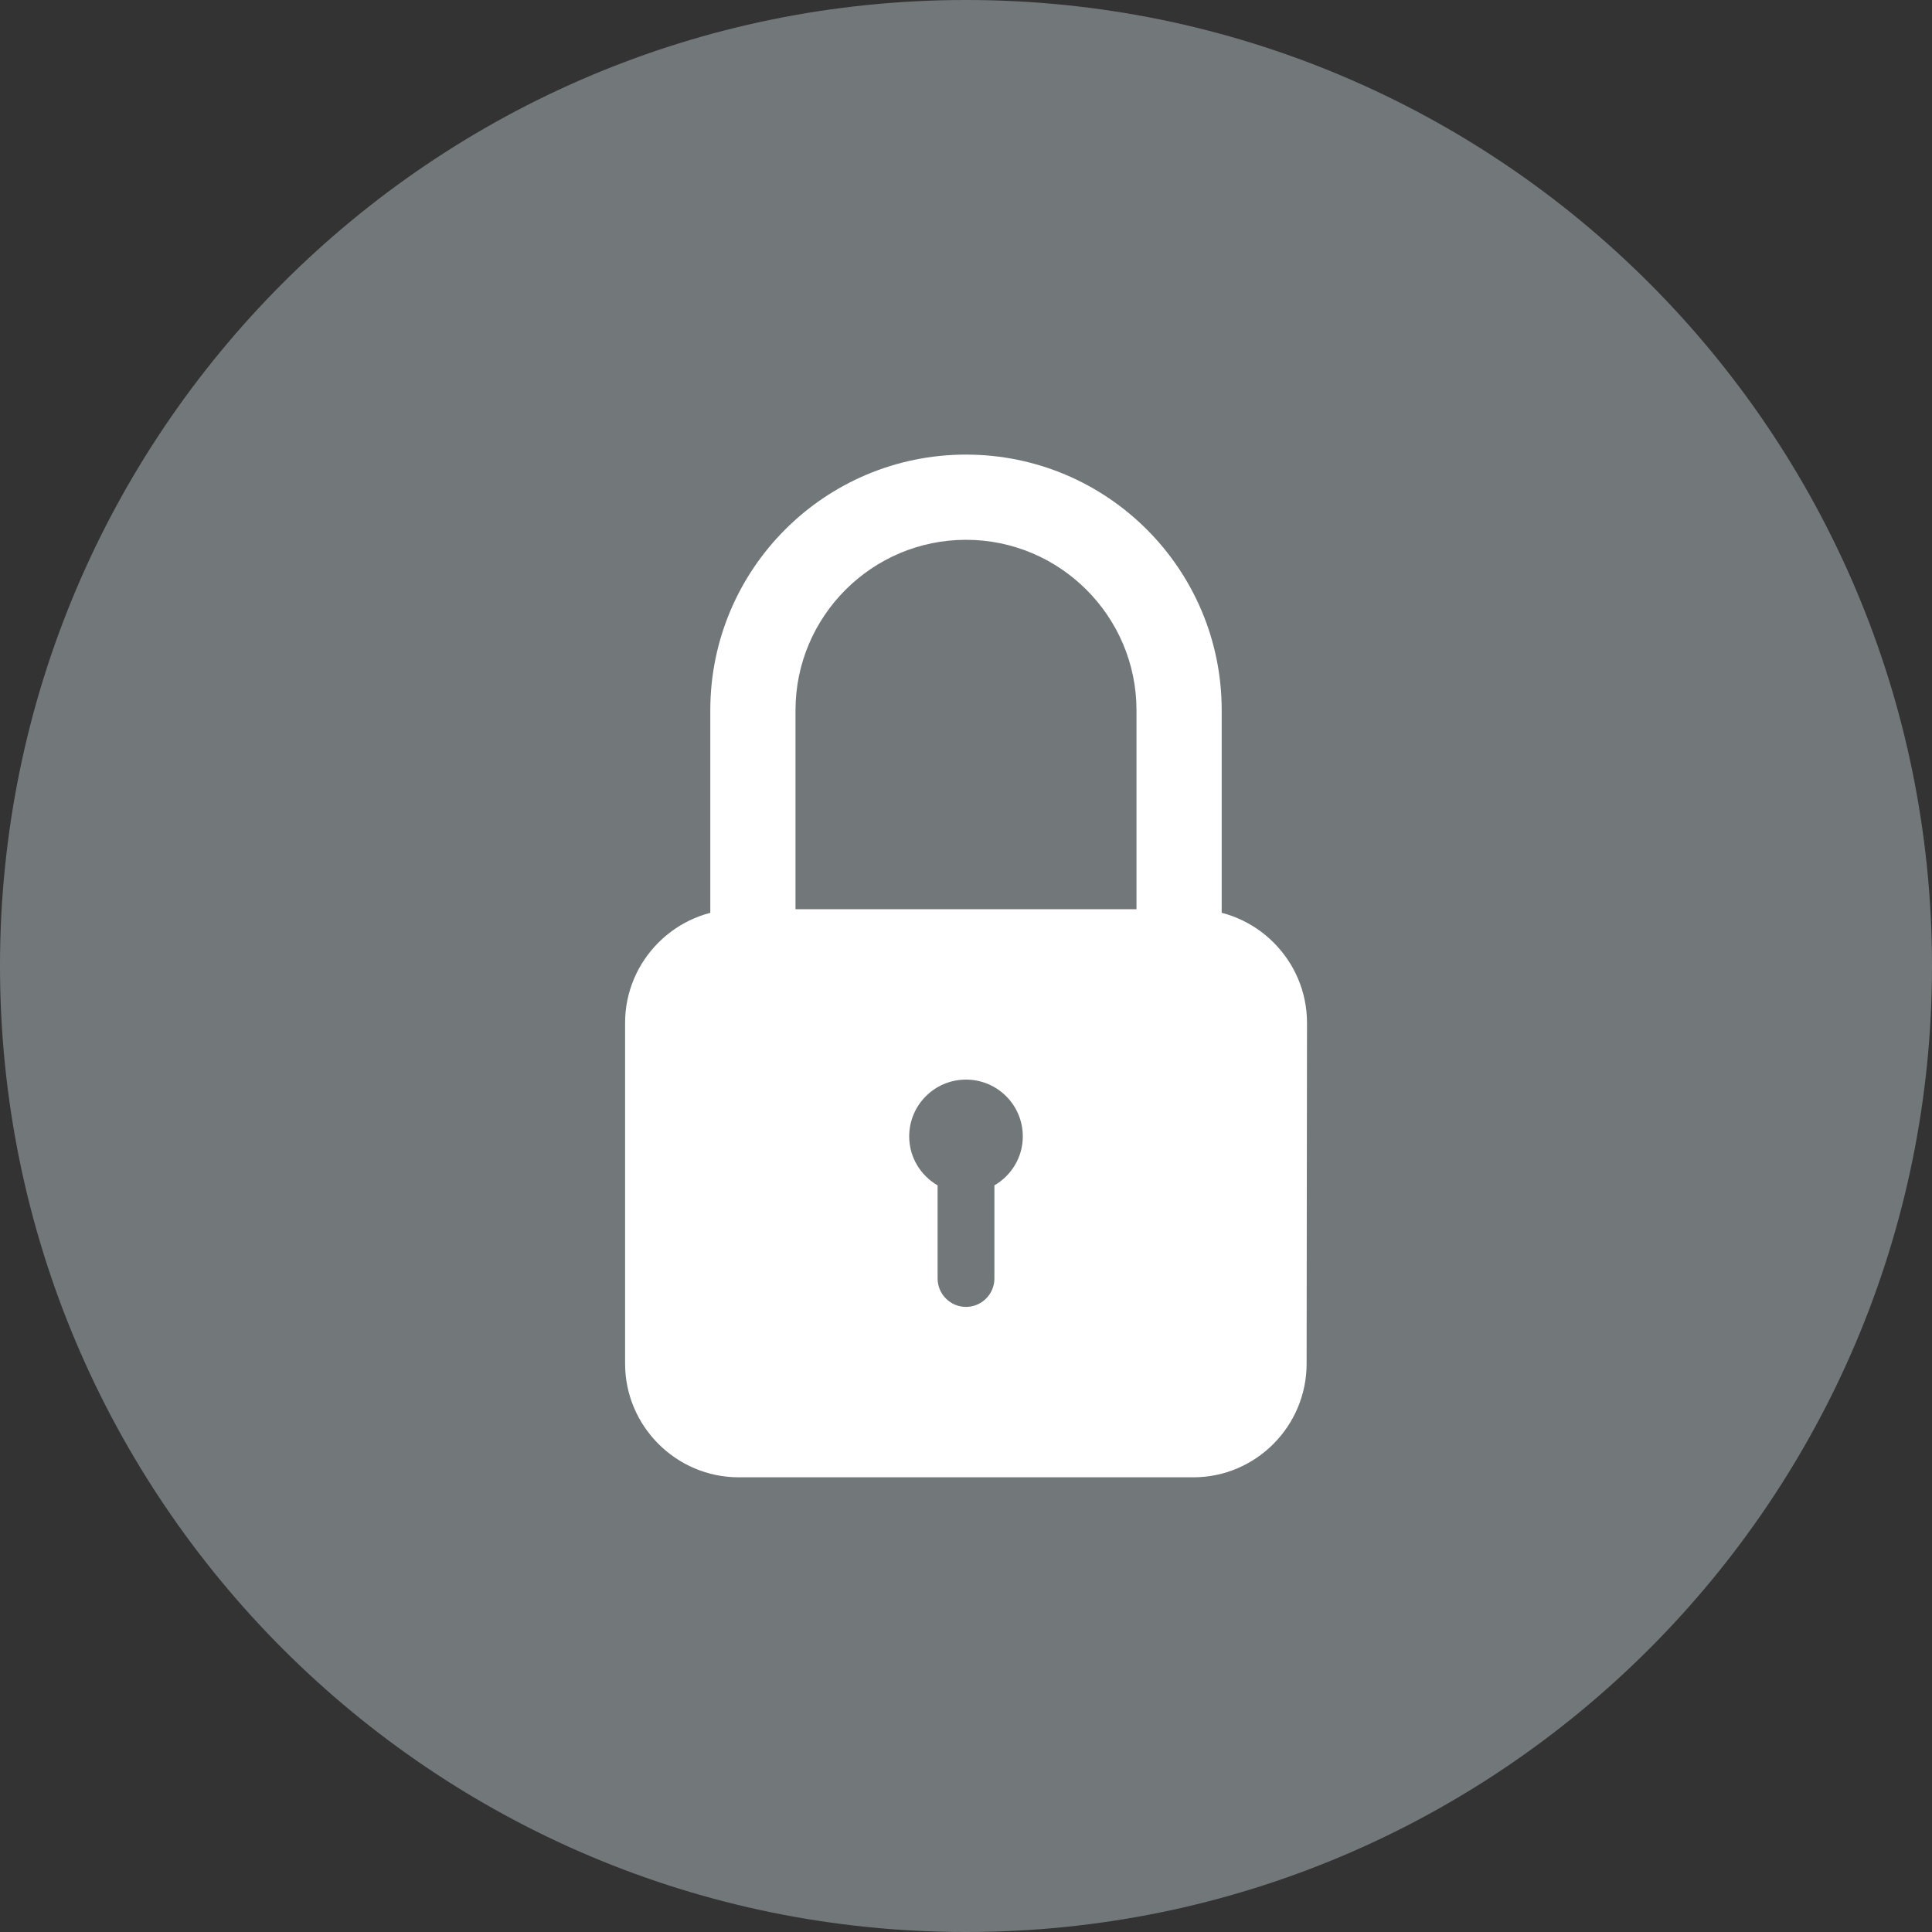
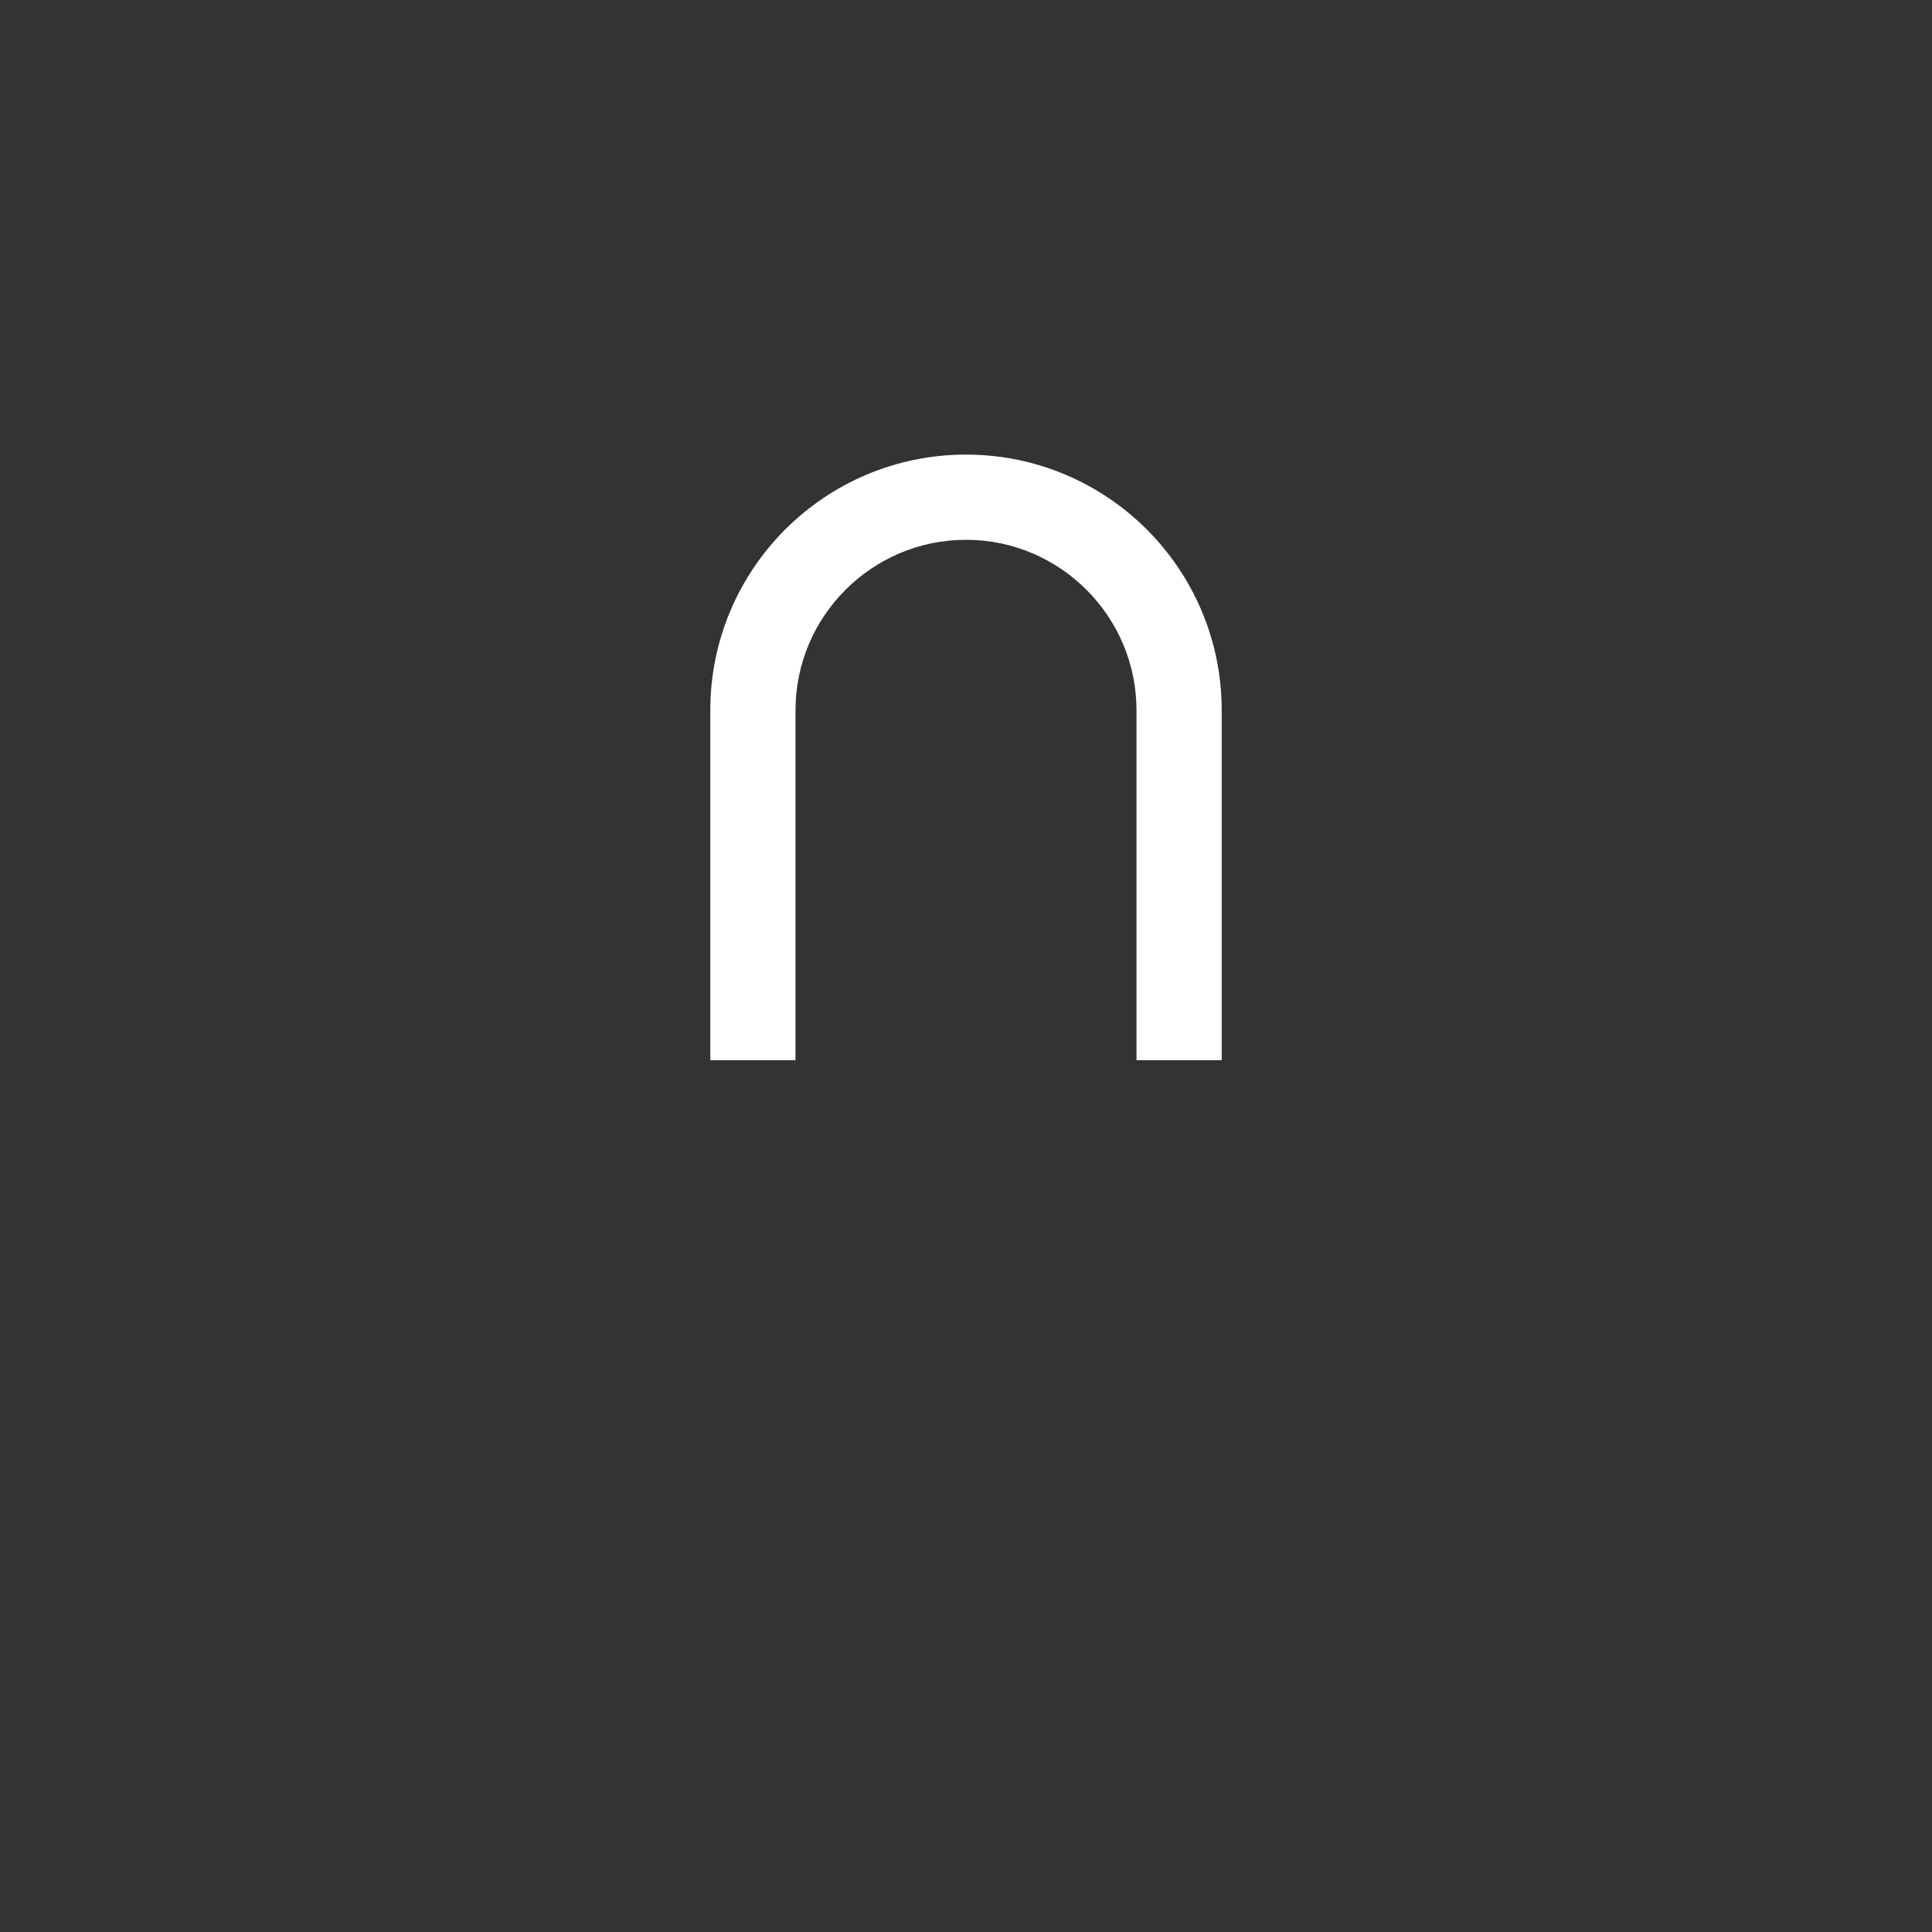
<svg xmlns="http://www.w3.org/2000/svg" id="the-settings-menu-alert-safe-mode" viewBox="0 0 200 200">
  <rect x="0" y="0" width="200" height="200" fill="#333333" stroke="none" />
  <defs>
    <style>
      .cls-1 {
        fill: #fff;
      }

      .cls-1, .cls-2 {
        fill-rule: evenodd;
      }

      .cls-2 {
        fill: #72787a;
      }
    </style>
  </defs>
-   <path class="cls-2" d="M100,0c55.23,0,100,44.77,100,100s-44.77,100-100,100S0,155.23,0,100,44.77,0,100,0Z" />
  <g>
-     <path class="cls-1" d="M123.53,94.12h-47.06c-6.47,0-11.76,5.29-11.76,11.76v35.29c0,6.47,5.29,11.76,11.76,11.76h47.06c6.47,0,11.73-5.29,11.73-11.76l.04-35.29c0-6.47-5.29-11.76-11.76-11.76ZM102.94,122.71v9.64c0,1.62-1.32,2.94-2.94,2.94s-2.94-1.32-2.94-2.94v-9.64c-1.75-1.02-2.94-2.89-2.94-5.07,0-3.25,2.63-5.88,5.88-5.88s5.88,2.63,5.88,5.88c0,2.17-1.19,4.05-2.94,5.07Z" />
    <path class="cls-1" d="M82.35,73.53c0-9.73,7.92-17.65,17.65-17.65s17.65,7.92,17.65,17.65v36.22h8.82v-36.22c0-14.62-11.85-26.47-26.47-26.47s-26.47,11.85-26.47,26.47v36.22h8.82v-36.22Z" />
  </g>
</svg>